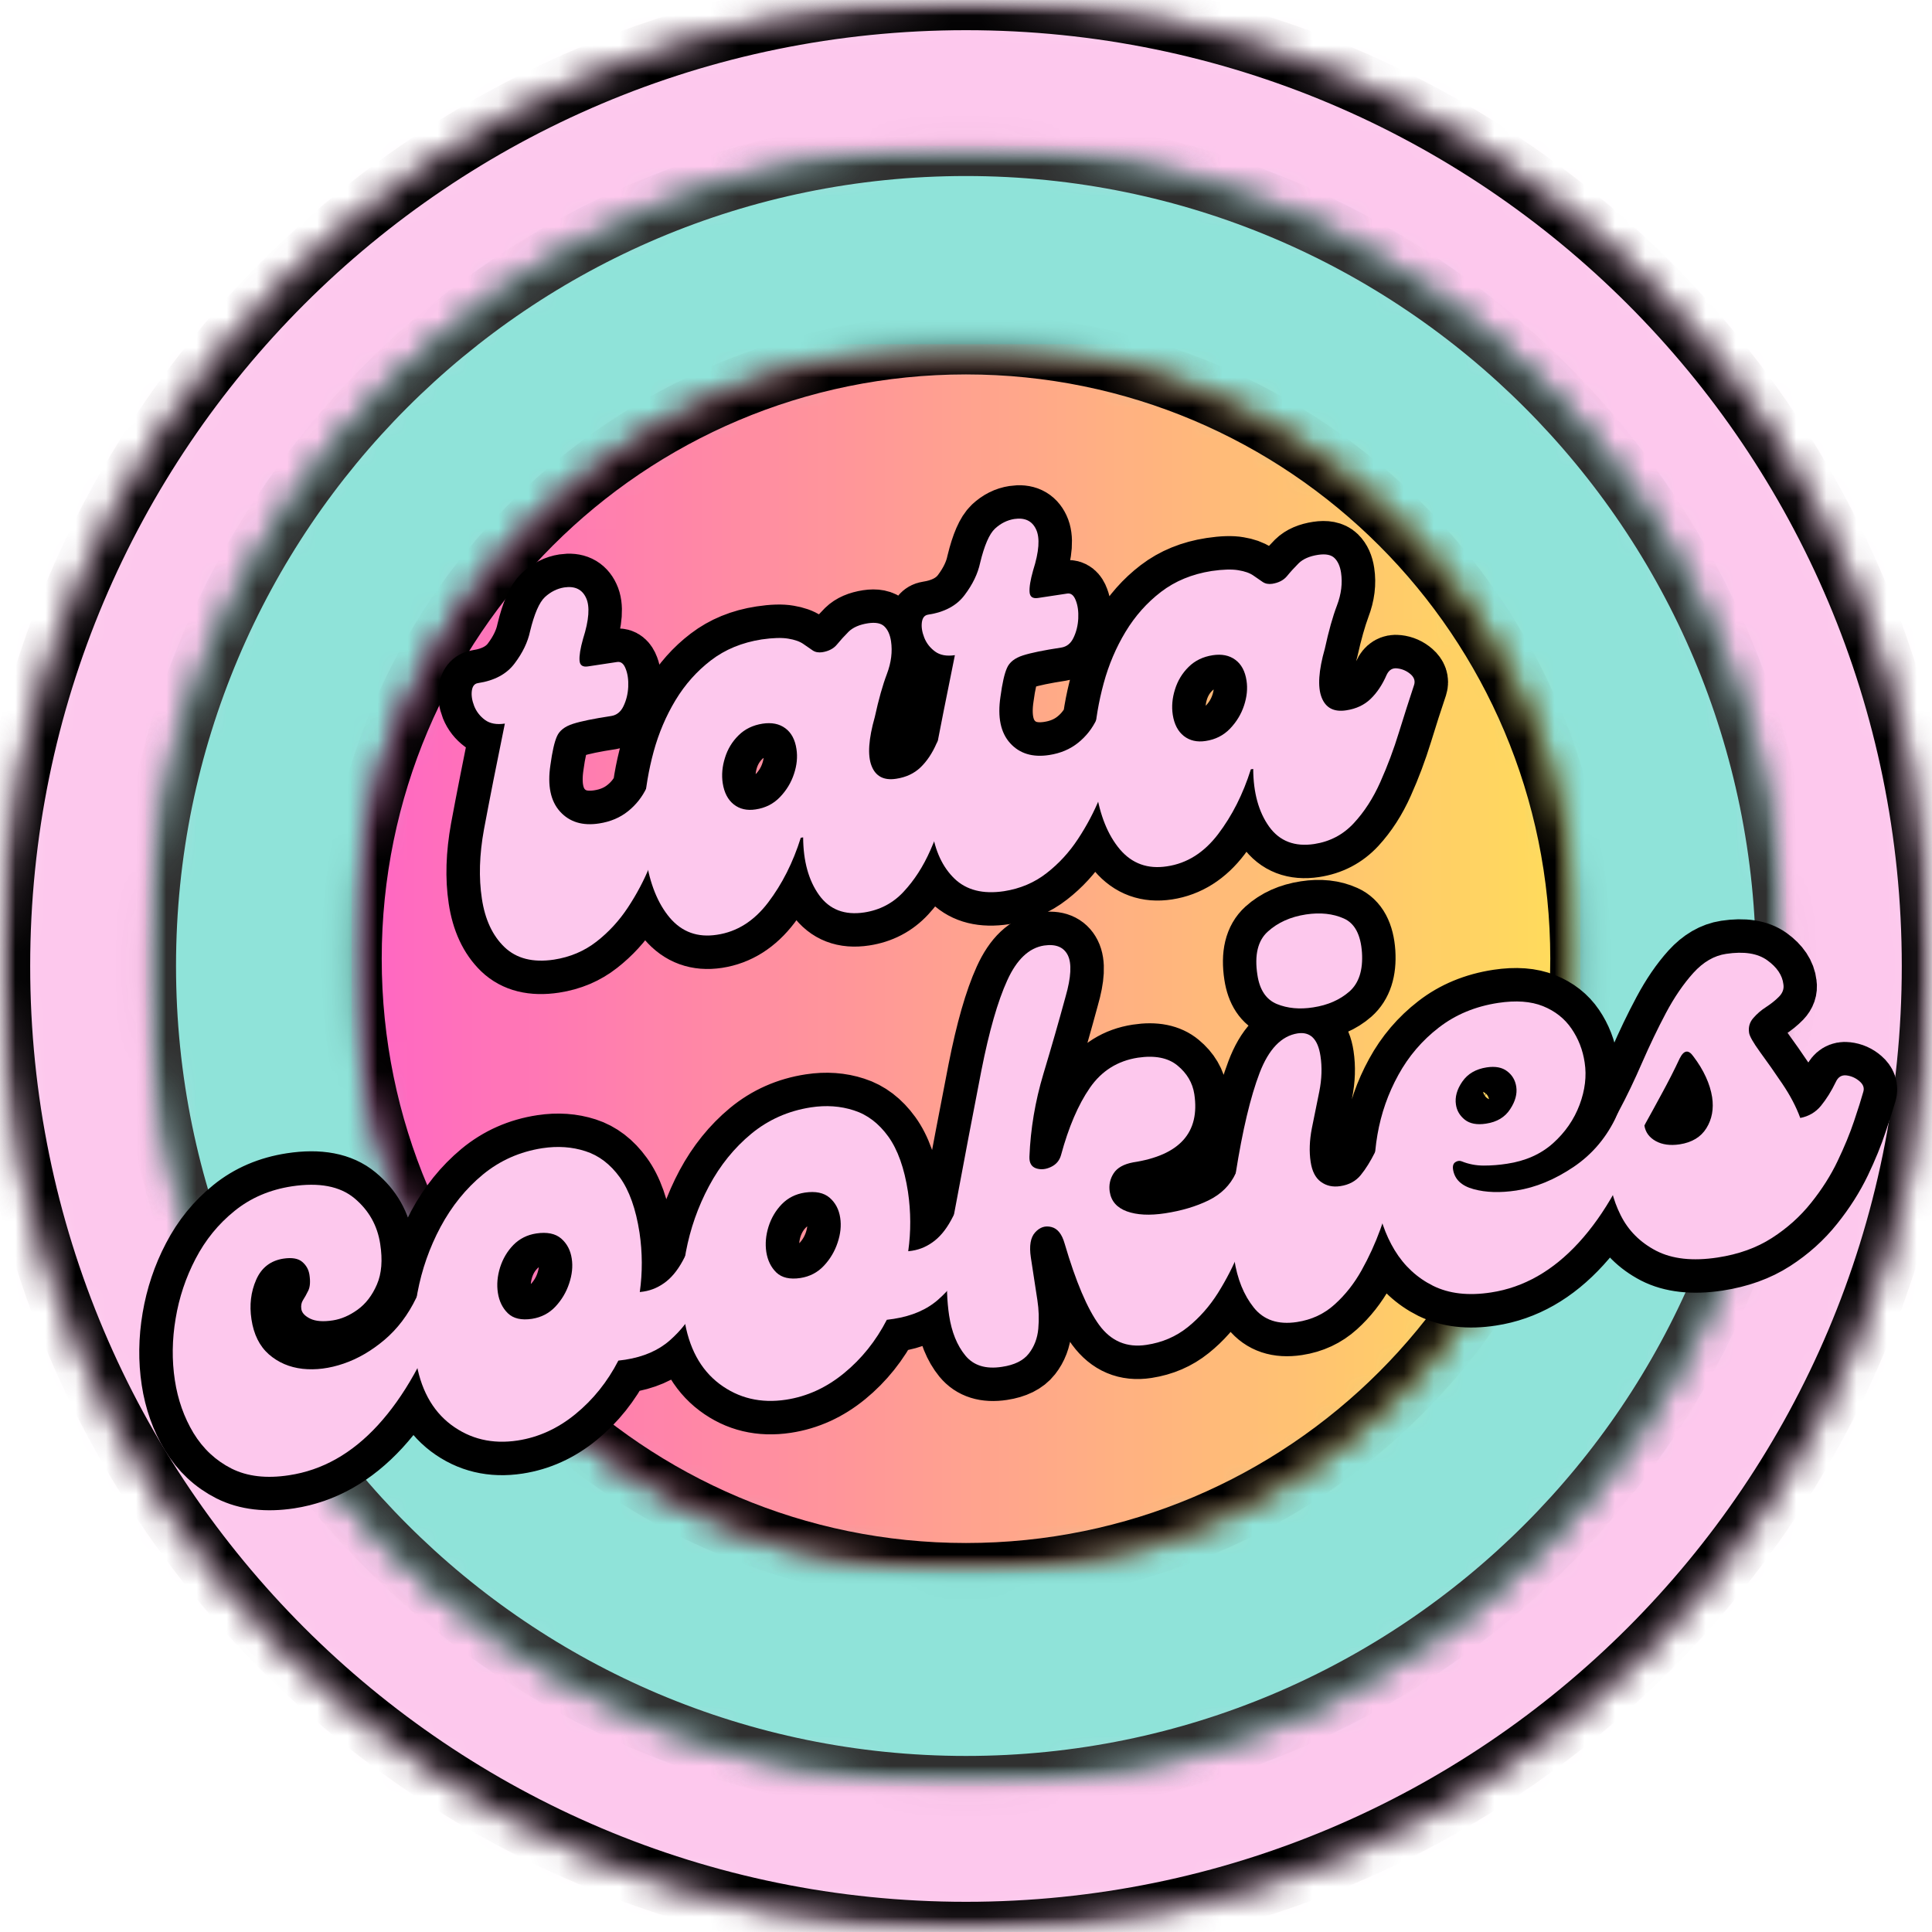
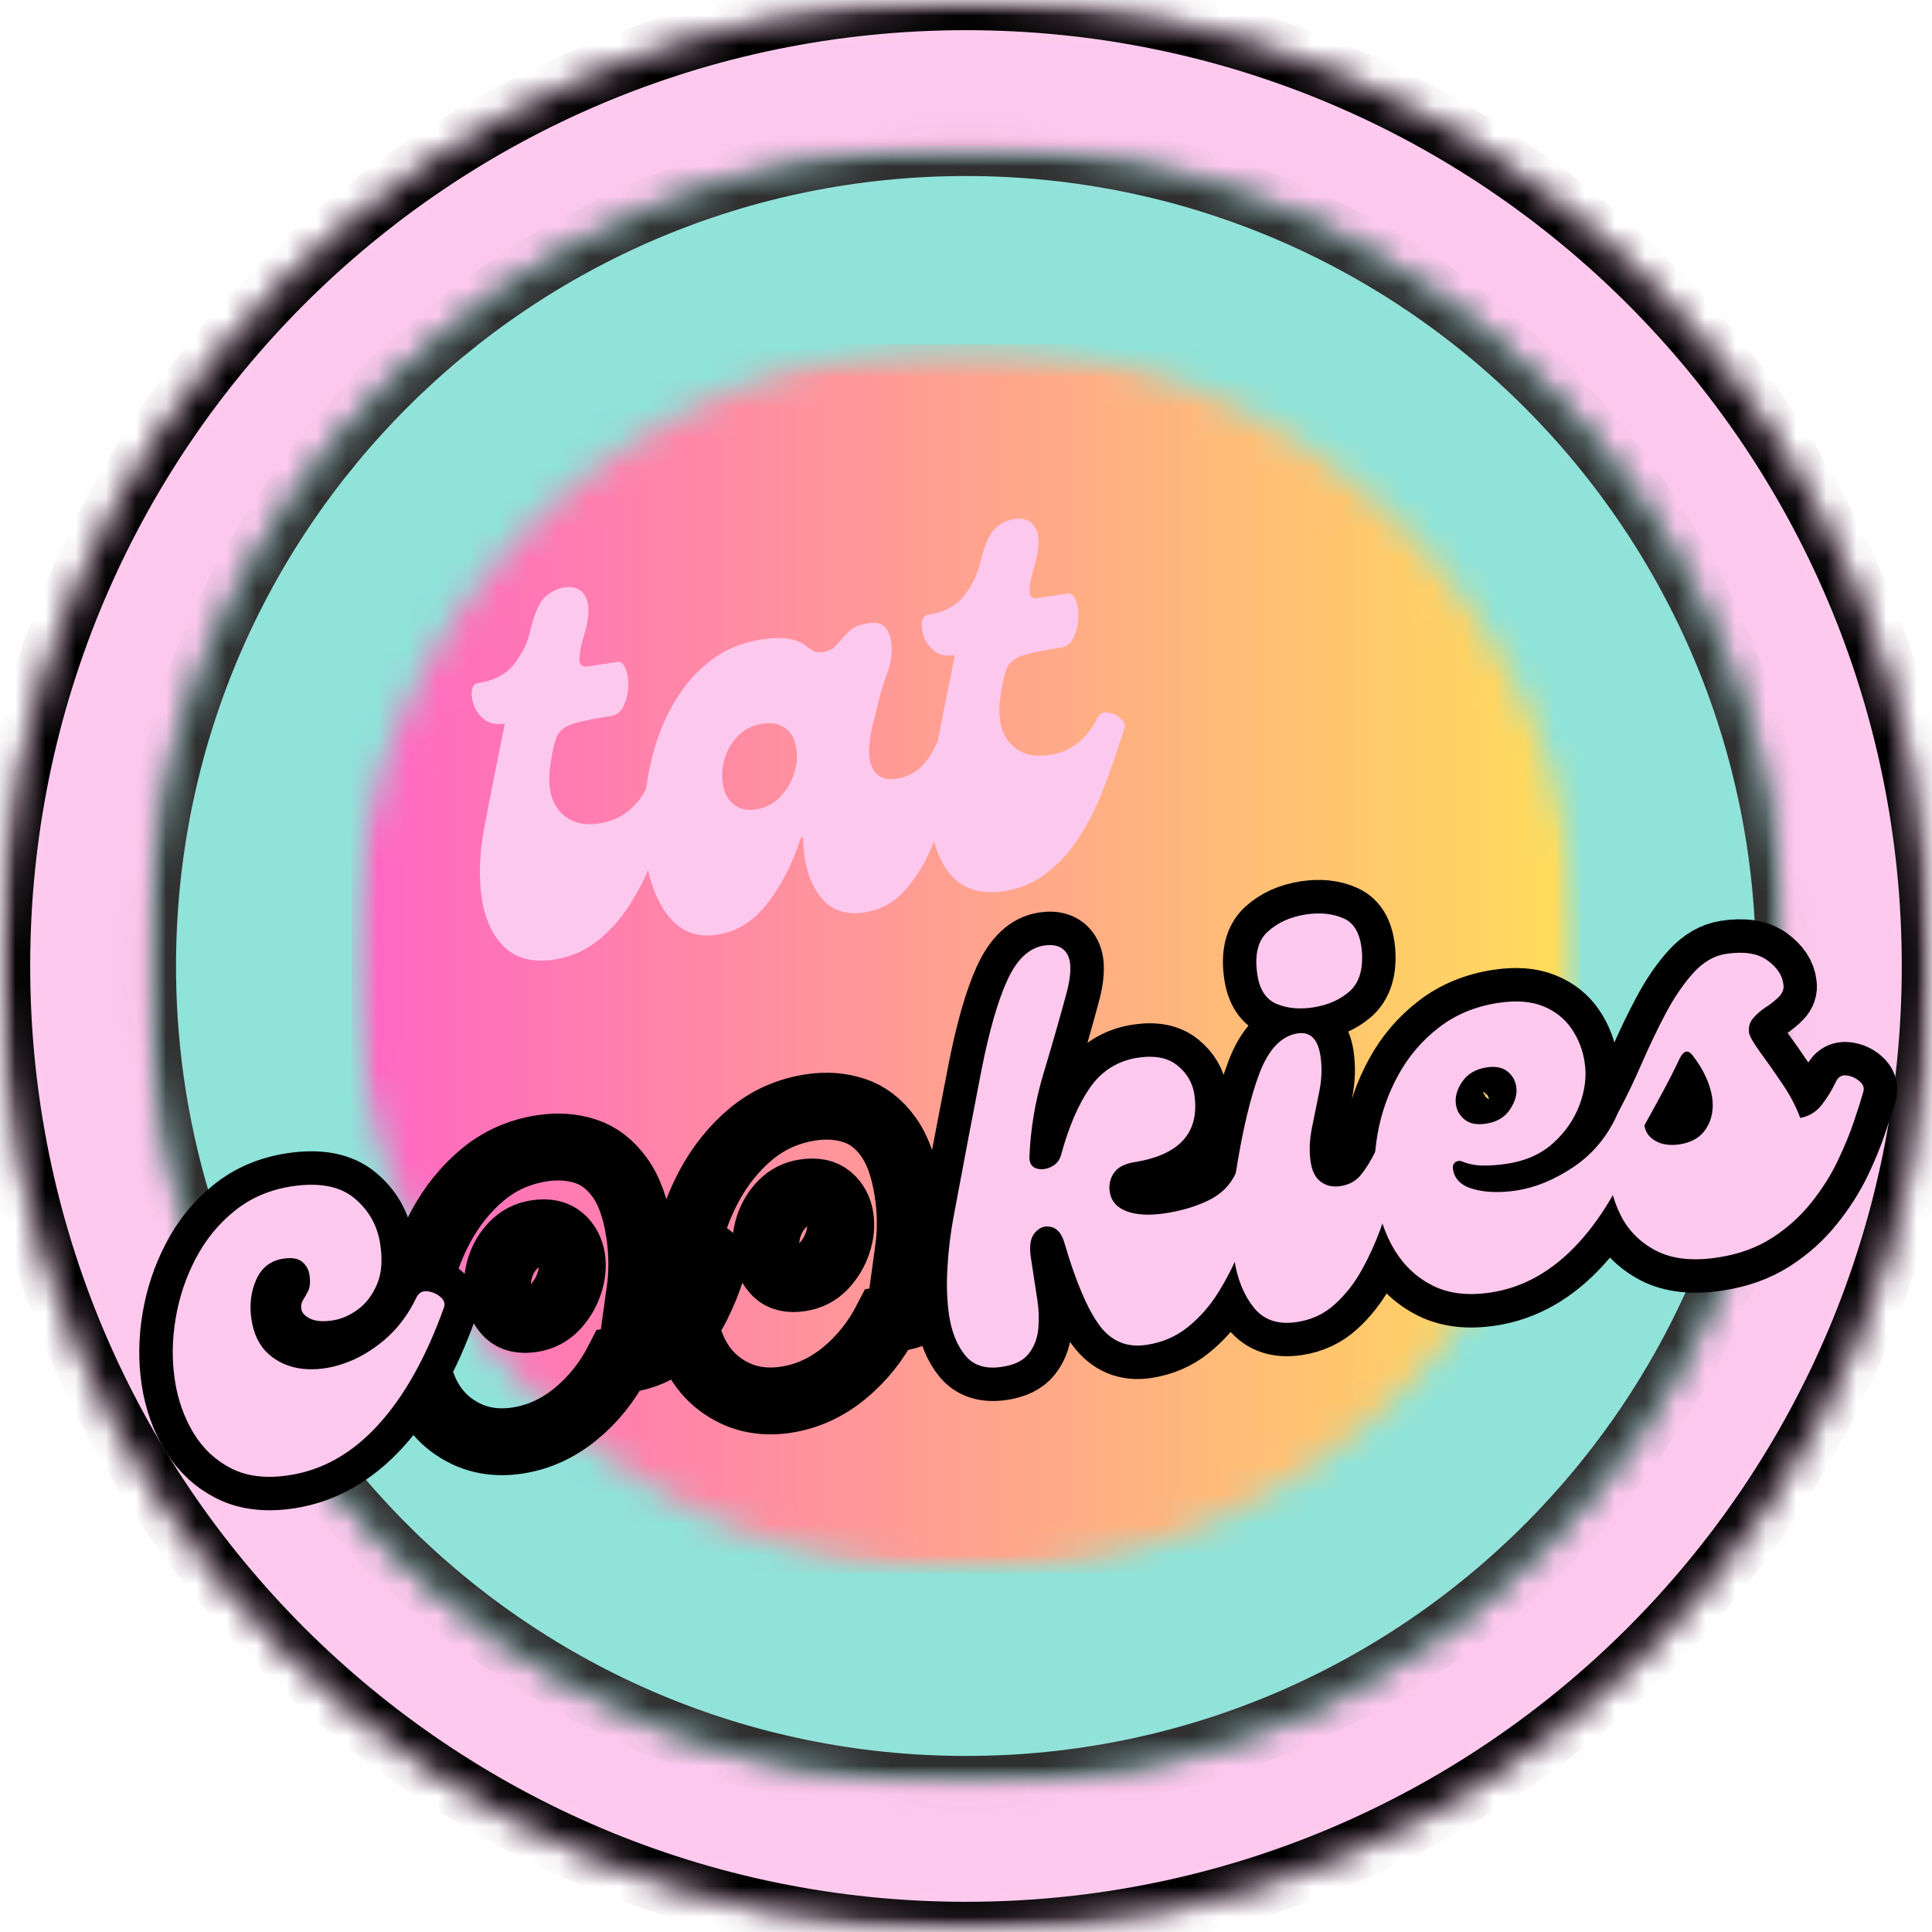
<svg xmlns="http://www.w3.org/2000/svg" width="64" height="64" viewBox="0 0 64 64" fill="none">
  <mask id="mask0_206_1712" style="mask-type:luminance" maskUnits="userSpaceOnUse" x="0" y="0" width="64" height="64">
    <path d="M0 0H64V64H0V0Z" fill="white" />
  </mask>
  <g mask="url(#mask0_206_1712)">
    <mask id="mask1_206_1712" style="mask-type:luminance" maskUnits="userSpaceOnUse" x="0" y="0" width="64" height="64">
      <path d="M32 0C14.327 0 0 14.327 0 32C0 49.673 14.327 64 32 64C49.673 64 64 49.673 64 32C64 14.327 49.673 0 32 0Z" fill="white" />
    </mask>
    <g mask="url(#mask1_206_1712)">
      <path d="M0 0H64V64H0V0Z" fill="#FDC8ED" />
    </g>
  </g>
  <mask id="mask2_206_1712" style="mask-type:luminance" maskUnits="userSpaceOnUse" x="0" y="0" width="64" height="64">
    <path d="M0 0H63.937V63.938H0V0Z" fill="white" />
  </mask>
  <g mask="url(#mask2_206_1712)">
    <mask id="mask3_206_1712" style="mask-type:luminance" maskUnits="userSpaceOnUse" x="0" y="0" width="64" height="64">
      <path d="M32 0C14.327 0 0 14.326 0 32C0 49.673 14.327 64 32 64C49.672 64 63.999 49.673 63.999 32C63.999 14.326 49.672 0 32 0Z" fill="white" />
    </mask>
    <g mask="url(#mask3_206_1712)">
      <path d="M32 0C14.327 0 0 14.326 0 32C0 49.673 14.327 64 32 64C49.672 64 63.999 49.673 63.999 32C63.999 14.326 49.672 0 32 0Z" stroke="black" stroke-width="2" />
    </g>
  </g>
  <mask id="mask4_206_1712" style="mask-type:luminance" maskUnits="userSpaceOnUse" x="4" y="4" width="56" height="56">
    <path d="M4.831 4.831H59.169V59.169H4.831V4.831Z" fill="white" />
  </mask>
  <g mask="url(#mask4_206_1712)">
    <mask id="mask5_206_1712" style="mask-type:luminance" maskUnits="userSpaceOnUse" x="4" y="4" width="56" height="56">
      <path d="M32 4.831C16.995 4.831 4.831 16.994 4.831 31.999C4.831 47.005 16.995 59.169 32 59.169C47.005 59.169 59.169 47.005 59.169 31.999C59.169 16.994 47.005 4.831 32 4.831Z" fill="white" />
    </mask>
    <g mask="url(#mask5_206_1712)">
      <path d="M4.831 4.831H59.169V59.169H4.831V4.831Z" fill="#8FE3D9" />
    </g>
  </g>
  <mask id="mask6_206_1712" style="mask-type:luminance" maskUnits="userSpaceOnUse" x="4" y="4" width="56" height="56">
    <path d="M4.831 4.831H59.167V59.168H4.831V4.831Z" fill="white" />
  </mask>
  <g mask="url(#mask6_206_1712)">
    <mask id="mask7_206_1712" style="mask-type:luminance" maskUnits="userSpaceOnUse" x="4" y="4" width="56" height="56">
      <path d="M31.999 4.831C16.994 4.831 4.831 16.994 4.831 31.999C4.831 47.003 16.994 59.168 31.999 59.168C47.004 59.168 59.167 47.003 59.167 31.999C59.167 16.994 47.004 4.831 31.999 4.831Z" fill="white" />
    </mask>
    <g mask="url(#mask7_206_1712)">
      <path d="M31.999 4.831C16.994 4.831 4.831 16.994 4.831 31.999C4.831 47.003 16.994 59.168 31.999 59.168C47.004 59.168 59.167 47.003 59.167 31.999C59.167 16.994 47.004 4.831 31.999 4.831Z" stroke="#303030" stroke-width="2" />
    </g>
  </g>
  <mask id="mask8_206_1712" style="mask-type:luminance" maskUnits="userSpaceOnUse" x="11" y="11" width="42" height="42">
    <path d="M11.645 11.403H52.356V52.115H11.645V11.403Z" fill="white" />
  </mask>
  <g mask="url(#mask8_206_1712)">
    <mask id="mask9_206_1712" style="mask-type:luminance" maskUnits="userSpaceOnUse" x="11" y="11" width="42" height="42">
      <path d="M32 11.403C20.758 11.403 11.645 20.517 11.645 31.759C11.645 43.002 20.758 52.115 32 52.115C43.242 52.115 52.356 43.002 52.356 31.759C52.356 20.517 43.242 11.403 32 11.403Z" fill="white" />
    </mask>
    <g mask="url(#mask9_206_1712)">
      <path d="M11.645 11.403V52.115H52.356V11.403H11.645Z" fill="url(#paint0_linear_206_1712)" />
    </g>
  </g>
  <mask id="mask10_206_1712" style="mask-type:luminance" maskUnits="userSpaceOnUse" x="11" y="11" width="42" height="42">
-     <path d="M11.645 11.403H52.332V52.092H11.645V11.403Z" fill="white" />
-   </mask>
+     </mask>
  <g mask="url(#mask10_206_1712)">
    <mask id="mask11_206_1712" style="mask-type:luminance" maskUnits="userSpaceOnUse" x="11" y="11" width="42" height="42">
      <path d="M31.999 11.403C20.758 11.403 11.645 20.517 11.645 31.758C11.645 43.001 20.758 52.114 31.999 52.114C43.241 52.114 52.355 43.001 52.355 31.758C52.355 20.517 43.241 11.403 31.999 11.403Z" fill="white" />
    </mask>
    <g mask="url(#mask11_206_1712)">
      <path d="M31.999 11.403C20.758 11.403 11.645 20.517 11.645 31.758C11.645 43.001 20.758 52.114 31.999 52.114C43.241 52.114 52.355 43.001 52.355 31.758C52.355 20.517 43.241 11.403 31.999 11.403Z" stroke="black" stroke-width="2" />
    </g>
  </g>
-   <path d="M18.352 31.788C17.654 31.893 17.106 31.758 16.709 31.38C16.314 30.997 16.064 30.462 15.96 29.771C15.855 29.081 15.879 28.317 16.031 27.478C16.123 26.978 16.227 26.44 16.341 25.863C16.458 25.282 16.584 24.649 16.72 23.966C16.446 24.008 16.228 23.968 16.062 23.847C15.898 23.726 15.778 23.573 15.703 23.389C15.631 23.201 15.606 23.031 15.627 22.882C15.65 22.732 15.718 22.648 15.831 22.632C16.378 22.549 16.785 22.331 17.048 21.98C17.314 21.625 17.485 21.271 17.559 20.917C17.7 20.335 17.866 19.957 18.054 19.783C18.244 19.605 18.458 19.497 18.695 19.461C19.045 19.408 19.284 19.522 19.415 19.805C19.547 20.082 19.516 20.535 19.318 21.164C19.227 21.485 19.186 21.725 19.195 21.881C19.205 22.039 19.299 22.104 19.476 22.077L20.448 21.929C20.572 21.911 20.666 21.986 20.73 22.157C20.793 22.325 20.82 22.525 20.811 22.756C20.802 22.984 20.751 23.196 20.661 23.391C20.568 23.582 20.427 23.691 20.239 23.721C19.667 23.807 19.247 23.895 18.982 23.982C18.714 24.067 18.537 24.204 18.452 24.394C18.365 24.584 18.292 24.902 18.232 25.347C18.13 26.025 18.235 26.537 18.55 26.885C18.864 27.229 19.296 27.36 19.846 27.276C20.221 27.219 20.541 27.085 20.806 26.873C21.074 26.662 21.278 26.399 21.42 26.084C21.497 25.921 21.617 25.847 21.779 25.867C21.943 25.885 22.087 25.949 22.209 26.058C22.334 26.166 22.376 26.287 22.334 26.422C22.254 26.652 22.148 26.968 22.016 27.371C21.888 27.77 21.726 28.209 21.531 28.686C21.335 29.16 21.092 29.617 20.801 30.058C20.514 30.495 20.166 30.874 19.76 31.191C19.357 31.508 18.887 31.706 18.352 31.788ZM23.75 30.967C23.114 31.063 22.594 30.875 22.189 30.401C21.787 29.928 21.522 29.274 21.396 28.44C21.316 27.915 21.296 27.346 21.337 26.736C21.378 26.124 21.482 25.512 21.651 24.901C21.82 24.29 22.062 23.722 22.376 23.195C22.691 22.668 23.084 22.225 23.552 21.869C24.02 21.511 24.578 21.282 25.225 21.184C25.599 21.127 25.893 21.118 26.109 21.157C26.325 21.193 26.495 21.252 26.617 21.337C26.738 21.421 26.841 21.492 26.924 21.552C27.01 21.607 27.116 21.625 27.241 21.606C27.45 21.574 27.611 21.489 27.724 21.351C27.837 21.212 27.965 21.071 28.108 20.928C28.255 20.784 28.47 20.691 28.756 20.647C29.005 20.609 29.187 20.646 29.3 20.756C29.414 20.866 29.486 21.028 29.519 21.24C29.572 21.587 29.526 21.948 29.384 22.32C29.245 22.694 29.11 23.169 28.98 23.75C28.775 24.481 28.738 25.021 28.872 25.372C29.009 25.721 29.283 25.865 29.694 25.802C30.016 25.753 30.283 25.627 30.495 25.424C30.707 25.217 30.884 24.95 31.027 24.623C31.102 24.46 31.22 24.388 31.382 24.406C31.546 24.424 31.69 24.488 31.812 24.598C31.937 24.707 31.98 24.828 31.937 24.962C31.778 25.43 31.612 25.95 31.437 26.522C31.262 27.09 31.055 27.641 30.816 28.175C30.579 28.706 30.285 29.161 29.936 29.541C29.586 29.918 29.149 30.146 28.626 30.225C27.978 30.324 27.481 30.132 27.134 29.65C26.787 29.167 26.61 28.531 26.606 27.742L26.532 27.753C26.274 28.57 25.91 29.285 25.439 29.898C24.973 30.511 24.409 30.866 23.75 30.967ZM25.032 26.814C25.354 26.765 25.623 26.629 25.837 26.407C26.052 26.181 26.208 25.924 26.304 25.636C26.401 25.348 26.429 25.072 26.389 24.811C26.341 24.501 26.217 24.272 26.014 24.126C25.814 23.976 25.565 23.924 25.266 23.969C24.944 24.018 24.677 24.149 24.467 24.361C24.257 24.57 24.106 24.819 24.015 25.107C23.926 25.394 23.902 25.674 23.943 25.948C23.991 26.258 24.112 26.492 24.306 26.65C24.504 26.803 24.746 26.857 25.032 26.814ZM33.261 29.52C32.561 29.627 32.014 29.491 31.617 29.113C31.223 28.731 30.973 28.195 30.868 27.504C30.763 26.814 30.787 26.05 30.939 25.21C31.031 24.712 31.135 24.174 31.25 23.596C31.366 23.015 31.493 22.383 31.628 21.7C31.355 21.741 31.135 21.701 30.971 21.58C30.806 21.459 30.686 21.306 30.612 21.121C30.539 20.933 30.515 20.765 30.535 20.615C30.559 20.465 30.627 20.382 30.739 20.365C31.287 20.281 31.693 20.064 31.957 19.713C32.223 19.358 32.394 19.003 32.467 18.65C32.609 18.069 32.774 17.691 32.961 17.516C33.153 17.337 33.367 17.23 33.603 17.195C33.954 17.14 34.193 17.255 34.324 17.537C34.456 17.816 34.423 18.269 34.226 18.896C34.135 19.217 34.094 19.457 34.102 19.615C34.114 19.772 34.208 19.837 34.384 19.81L35.356 19.663C35.48 19.643 35.575 19.719 35.637 19.89C35.701 20.058 35.728 20.258 35.719 20.489C35.711 20.718 35.66 20.929 35.569 21.124C35.476 21.315 35.336 21.425 35.147 21.453C34.575 21.541 34.156 21.627 33.89 21.715C33.623 21.799 33.446 21.937 33.359 22.127C33.274 22.317 33.2 22.635 33.141 23.079C33.038 23.757 33.144 24.271 33.459 24.618C33.772 24.962 34.205 25.093 34.755 25.009C35.129 24.952 35.449 24.818 35.715 24.606C35.982 24.394 36.187 24.131 36.328 23.818C36.406 23.654 36.526 23.581 36.687 23.599C36.851 23.618 36.995 23.682 37.117 23.791C37.243 23.899 37.285 24.02 37.243 24.154C37.163 24.384 37.057 24.701 36.925 25.104C36.796 25.503 36.634 25.941 36.44 26.419C36.244 26.894 36.001 27.35 35.71 27.79C35.422 28.229 35.075 28.607 34.669 28.923C34.265 29.24 33.796 29.439 33.261 29.52ZM38.658 28.7C38.022 28.797 37.502 28.608 37.098 28.134C36.696 27.661 36.431 27.006 36.304 26.174C36.224 25.647 36.205 25.08 36.246 24.47C36.287 23.857 36.391 23.245 36.559 22.634C36.728 22.024 36.97 21.454 37.285 20.928C37.6 20.401 37.992 19.958 38.46 19.601C38.928 19.243 39.486 19.015 40.134 18.917C40.508 18.861 40.802 18.851 41.017 18.89C41.233 18.925 41.403 18.986 41.524 19.069C41.647 19.154 41.749 19.225 41.832 19.284C41.919 19.34 42.025 19.358 42.149 19.338C42.359 19.307 42.52 19.222 42.633 19.083C42.746 18.945 42.874 18.804 43.016 18.661C43.163 18.517 43.379 18.424 43.665 18.381C43.914 18.343 44.095 18.378 44.209 18.489C44.322 18.599 44.395 18.761 44.427 18.974C44.48 19.32 44.435 19.68 44.292 20.053C44.154 20.426 44.019 20.903 43.889 21.483C43.683 22.213 43.647 22.754 43.781 23.104C43.918 23.454 44.192 23.597 44.602 23.535C44.925 23.486 45.192 23.36 45.404 23.156C45.615 22.95 45.793 22.684 45.935 22.356C46.01 22.193 46.128 22.12 46.29 22.14C46.455 22.158 46.598 22.222 46.721 22.33C46.846 22.439 46.887 22.561 46.846 22.695C46.687 23.164 46.52 23.684 46.345 24.255C46.17 24.822 45.964 25.374 45.724 25.908C45.488 26.439 45.194 26.894 44.845 27.273C44.494 27.651 44.057 27.879 43.534 27.958C42.887 28.056 42.389 27.865 42.042 27.383C41.695 26.901 41.519 26.264 41.514 25.474L41.441 25.485C41.183 26.303 40.818 27.018 40.348 27.63C39.882 28.243 39.318 28.599 38.658 28.7ZM39.94 24.547C40.263 24.498 40.532 24.363 40.746 24.14C40.961 23.914 41.117 23.657 41.213 23.369C41.309 23.081 41.337 22.806 41.297 22.544C41.25 22.234 41.125 22.006 40.922 21.859C40.722 21.709 40.473 21.657 40.175 21.702C39.853 21.751 39.586 21.881 39.376 22.095C39.165 22.303 39.015 22.552 38.924 22.84C38.834 23.127 38.81 23.407 38.852 23.682C38.899 23.991 39.02 24.226 39.215 24.382C39.413 24.536 39.654 24.591 39.94 24.547Z" stroke="black" stroke-width="2.215" />
  <path d="M40.932 38.866C40.749 39.261 40.451 39.561 40.038 39.767C39.624 39.97 39.142 40.114 38.595 40.197C38.085 40.274 37.662 40.253 37.33 40.132C37.001 40.008 36.811 39.792 36.765 39.481C36.73 39.255 36.773 39.052 36.89 38.87C37.008 38.684 37.223 38.56 37.535 38.501C39.077 38.266 39.751 37.514 39.558 36.242C39.501 35.871 39.316 35.557 39.003 35.299C38.691 35.039 38.254 34.951 37.694 35.037C37.022 35.139 36.492 35.471 36.105 36.035C35.721 36.597 35.401 37.342 35.148 38.27C35.097 38.447 34.984 38.575 34.81 38.659C34.638 38.74 34.476 38.756 34.322 38.704C34.168 38.65 34.093 38.521 34.1 38.318C34.14 37.394 34.295 36.482 34.566 35.583C34.836 34.68 35.081 33.822 35.3 33.011C35.486 32.37 35.51 31.914 35.371 31.642C35.234 31.37 34.972 31.264 34.586 31.323C34.087 31.398 33.68 31.782 33.366 32.474C33.051 33.166 32.766 34.163 32.509 35.466C32.255 36.764 31.949 38.371 31.59 40.287C31.485 40.85 31.417 41.42 31.384 41.998C31.35 42.576 31.369 43.101 31.441 43.576C31.524 44.123 31.702 44.565 31.974 44.899C32.249 45.234 32.655 45.361 33.194 45.279C33.605 45.217 33.9 45.07 34.079 44.841C34.262 44.608 34.366 44.334 34.393 44.018C34.422 43.7 34.413 43.386 34.366 43.075L34.151 41.657C34.091 41.271 34.138 40.993 34.29 40.823C34.444 40.65 34.623 40.591 34.827 40.644C35.034 40.697 35.181 40.88 35.266 41.197C35.634 42.455 36.016 43.353 36.409 43.894C36.805 44.431 37.326 44.651 37.975 44.552C38.497 44.472 38.954 44.276 39.345 43.961C39.739 43.646 40.073 43.267 40.348 42.823C40.626 42.38 40.861 41.925 41.051 41.457C41.24 40.986 41.397 40.552 41.52 40.153C41.645 39.752 41.755 39.435 41.846 39.203C41.901 39.067 41.871 38.929 41.76 38.786C41.651 38.645 41.515 38.561 41.348 38.536C41.186 38.508 41.046 38.619 40.932 38.866ZM40.932 38.866C40.863 39.334 40.822 39.818 40.806 40.318C40.796 40.818 40.824 41.285 40.89 41.719C40.988 42.367 41.202 42.899 41.533 43.315C41.864 43.728 42.341 43.888 42.965 43.793C43.448 43.72 43.863 43.526 44.21 43.212C44.558 42.898 44.853 42.522 45.099 42.083C45.345 41.644 45.555 41.189 45.726 40.718C45.897 40.244 46.037 39.809 46.149 39.412C46.259 39.012 46.361 38.703 46.455 38.483C46.502 38.361 46.462 38.242 46.336 38.128C46.209 38.013 46.066 37.95 45.905 37.937C45.744 37.925 45.625 38 45.547 38.164C45.4 38.466 45.245 38.719 45.079 38.921C44.914 39.123 44.687 39.247 44.398 39.291C44.15 39.329 43.935 39.282 43.756 39.151C43.578 39.019 43.465 38.798 43.417 38.488C43.367 38.15 43.38 37.781 43.459 37.381C43.539 36.98 43.62 36.572 43.703 36.158C43.786 35.744 43.799 35.35 43.742 34.976C43.657 34.416 43.403 34.168 42.981 34.233C42.446 34.314 42.028 34.751 41.729 35.544C41.428 36.333 41.163 37.44 40.932 38.866ZM54.475 37.282C54.529 37.147 54.493 37.025 54.368 36.916C54.246 36.808 54.099 36.744 53.928 36.727C53.76 36.708 53.638 36.782 53.56 36.946C53.236 37.657 52.76 38.228 52.131 38.657C51.502 39.082 50.869 39.343 50.233 39.439C49.698 39.521 49.228 39.507 48.822 39.397C48.417 39.285 48.189 39.067 48.14 38.745C48.121 38.621 48.145 38.538 48.214 38.496C48.285 38.451 48.355 38.442 48.425 38.468C48.654 38.561 48.896 38.609 49.151 38.61C49.406 38.609 49.665 38.588 49.925 38.548C50.537 38.455 51.044 38.229 51.446 37.869C51.852 37.506 52.144 37.082 52.322 36.597C52.503 36.112 52.56 35.645 52.491 35.194C52.429 34.785 52.283 34.412 52.055 34.075C51.827 33.74 51.512 33.493 51.111 33.333C50.71 33.169 50.217 33.133 49.633 33.221C48.873 33.337 48.216 33.609 47.662 34.039C47.109 34.466 46.662 34.989 46.324 35.61C45.985 36.228 45.754 36.886 45.631 37.587C45.506 38.287 45.492 38.97 45.587 39.637C45.683 40.304 45.888 40.899 46.204 41.42C46.519 41.938 46.941 42.33 47.47 42.595C48.002 42.856 48.641 42.931 49.389 42.816C50.472 42.651 51.441 42.1 52.297 41.16C53.156 40.221 53.882 38.929 54.475 37.282ZM54.475 37.282C54.644 36.977 54.835 36.627 55.049 36.233C55.262 35.838 55.461 35.446 55.645 35.06C55.78 34.785 55.929 34.762 56.092 34.992C56.266 35.221 56.407 35.449 56.513 35.676C56.619 35.898 56.688 36.123 56.723 36.348C56.781 36.734 56.718 37.076 56.533 37.371C56.347 37.667 56.05 37.846 55.639 37.908C55.329 37.956 55.065 37.919 54.848 37.8C54.634 37.68 54.509 37.507 54.475 37.282ZM9.578 48.871C8.83 48.984 8.193 48.91 7.668 48.647C7.145 48.382 6.726 47.989 6.411 47.471C6.095 46.949 5.888 46.365 5.79 45.718C5.689 45.057 5.698 44.378 5.816 43.679C5.934 42.979 6.154 42.319 6.48 41.697C6.805 41.072 7.233 40.544 7.766 40.115C8.3 39.682 8.936 39.41 9.671 39.298C10.569 39.161 11.258 39.293 11.739 39.693C12.219 40.09 12.505 40.594 12.598 41.205C12.68 41.74 12.643 42.189 12.486 42.552C12.332 42.912 12.119 43.188 11.847 43.382C11.578 43.576 11.306 43.693 11.033 43.735C10.71 43.783 10.459 43.766 10.278 43.682C10.1 43.593 10.001 43.487 9.982 43.362C9.964 43.249 9.984 43.152 10.04 43.069C10.098 42.982 10.156 42.877 10.211 42.753C10.27 42.629 10.282 42.455 10.249 42.23C10.222 42.057 10.143 41.913 10.01 41.8C9.881 41.685 9.671 41.65 9.383 41.694C8.96 41.758 8.662 41.992 8.486 42.395C8.313 42.794 8.263 43.232 8.335 43.706C8.411 44.205 8.603 44.591 8.912 44.865C9.222 45.135 9.592 45.295 10.026 45.344C10.46 45.39 10.913 45.333 11.387 45.174C11.86 45.012 12.309 44.749 12.737 44.386C13.167 44.021 13.518 43.558 13.79 42.993C13.864 42.83 13.985 42.756 14.153 42.775C14.324 42.792 14.471 42.856 14.593 42.964C14.718 43.073 14.754 43.195 14.7 43.331C14.11 44.976 13.383 46.269 12.518 47.21C11.652 48.151 10.673 48.704 9.578 48.871ZM22.681 41.642C22.736 41.517 22.848 41.459 23.013 41.464C23.182 41.47 23.334 41.517 23.47 41.605C23.604 41.694 23.645 41.818 23.592 41.979C23.475 42.379 23.307 42.8 23.088 43.241C22.868 43.682 22.569 44.068 22.191 44.4C21.814 44.731 21.321 44.943 20.709 45.036L20.486 45.069C20.123 45.775 19.651 46.367 19.067 46.844C18.483 47.321 17.841 47.613 17.141 47.72C16.309 47.847 15.576 47.672 14.943 47.196C14.31 46.716 13.919 45.991 13.772 45.022C13.666 44.322 13.686 43.589 13.831 42.823C13.975 42.055 14.23 41.329 14.595 40.645C14.964 39.957 15.43 39.379 15.993 38.91C16.56 38.441 17.217 38.15 17.965 38.037C18.477 37.959 18.952 37.993 19.395 38.136C19.836 38.278 20.215 38.568 20.53 39.005C20.846 39.439 21.063 40.05 21.182 40.837C21.282 41.498 21.287 42.152 21.196 42.801L21.323 42.781C21.597 42.739 21.848 42.628 22.076 42.447C22.303 42.267 22.505 41.997 22.681 41.642ZM17.62 43.69C17.931 43.642 18.19 43.508 18.4 43.286C18.608 43.061 18.761 42.805 18.856 42.516C18.952 42.229 18.98 41.953 18.942 41.691C18.899 41.418 18.784 41.197 18.593 41.031C18.402 40.861 18.126 40.803 17.764 40.858C17.467 40.903 17.215 41.032 17.011 41.244C16.806 41.451 16.659 41.7 16.568 41.988C16.479 42.275 16.455 42.555 16.496 42.829C16.538 43.102 16.648 43.328 16.828 43.507C17.006 43.682 17.271 43.742 17.62 43.69ZM31.574 40.289C31.629 40.166 31.741 40.106 31.906 40.113C32.075 40.118 32.227 40.165 32.362 40.253C32.496 40.342 32.538 40.466 32.483 40.626C32.368 41.028 32.2 41.448 31.981 41.888C31.761 42.329 31.462 42.715 31.083 43.047C30.707 43.378 30.214 43.59 29.602 43.683L29.379 43.717C29.016 44.422 28.544 45.014 27.96 45.492C27.376 45.97 26.734 46.262 26.034 46.368C25.202 46.494 24.469 46.32 23.836 45.843C23.203 45.364 22.812 44.639 22.665 43.669C22.559 42.969 22.578 42.237 22.724 41.472C22.867 40.703 23.122 39.977 23.488 39.292C23.857 38.605 24.323 38.026 24.886 37.558C25.452 37.09 26.11 36.798 26.858 36.684C27.369 36.606 27.845 36.64 28.287 36.785C28.728 36.925 29.108 37.215 29.423 37.652C29.738 38.087 29.956 38.697 30.075 39.486C30.175 40.145 30.179 40.799 30.089 41.448L30.216 41.429C30.49 41.388 30.741 41.276 30.969 41.095C31.196 40.914 31.398 40.646 31.574 40.289ZM26.513 42.337C26.823 42.29 27.083 42.155 27.293 41.934C27.501 41.71 27.654 41.453 27.749 41.165C27.845 40.876 27.873 40.602 27.834 40.34C27.792 40.066 27.676 39.846 27.486 39.678C27.295 39.508 27.019 39.451 26.657 39.506C26.36 39.551 26.108 39.679 25.903 39.891C25.699 40.1 25.552 40.347 25.461 40.635C25.371 40.923 25.348 41.203 25.389 41.477C25.431 41.751 25.541 41.977 25.721 42.154C25.899 42.329 26.164 42.391 26.513 42.337ZM43.498 33.37C43.051 33.438 42.65 33.401 42.295 33.259C41.944 33.113 41.73 32.791 41.654 32.292C41.553 31.632 41.669 31.153 42 30.853C42.331 30.554 42.75 30.366 43.259 30.289C43.732 30.216 44.151 30.262 44.511 30.425C44.875 30.587 45.077 30.965 45.117 31.555C45.153 32.138 45.012 32.568 44.698 32.847C44.384 33.122 43.984 33.296 43.498 33.37ZM49.229 37.222C49.588 37.166 49.852 37.009 50.02 36.747C50.192 36.484 50.259 36.234 50.224 35.997C50.192 35.787 50.093 35.618 49.927 35.491C49.762 35.361 49.536 35.318 49.249 35.361C48.887 35.416 48.617 35.572 48.438 35.829C48.263 36.086 48.194 36.339 48.232 36.589C48.262 36.787 48.361 36.953 48.528 37.09C48.695 37.224 48.928 37.267 49.229 37.222ZM60.809 35.843C60.886 35.679 61.006 35.606 61.167 35.626C61.333 35.644 61.475 35.708 61.599 35.817C61.724 35.925 61.765 36.046 61.723 36.181C61.656 36.409 61.553 36.728 61.416 37.137C61.283 37.546 61.102 37.987 60.876 38.461C60.648 38.934 60.355 39.396 59.994 39.846C59.636 40.296 59.205 40.683 58.701 41.008C58.196 41.334 57.595 41.55 56.896 41.657C56.074 41.781 55.397 41.706 54.864 41.433C54.333 41.156 53.939 40.764 53.681 40.255C53.426 39.743 53.292 39.19 53.279 38.594C53.263 37.996 53.357 37.447 53.561 36.946L53.621 36.819C53.888 36.322 54.145 35.784 54.393 35.204C54.644 34.625 54.908 34.074 55.187 33.553C55.465 33.031 55.767 32.59 56.092 32.23C56.42 31.869 56.783 31.658 57.181 31.597C57.768 31.508 58.222 31.579 58.543 31.81C58.864 32.042 59.042 32.306 59.075 32.607C59.098 32.755 59.051 32.89 58.936 33.01C58.82 33.13 58.677 33.246 58.508 33.355C58.34 33.462 58.197 33.584 58.078 33.724C57.959 33.864 57.914 34.027 57.942 34.212C57.959 34.324 58.081 34.536 58.306 34.847C58.532 35.156 58.777 35.504 59.038 35.893C59.302 36.279 59.502 36.66 59.636 37.035C59.921 36.978 60.15 36.842 60.326 36.626C60.505 36.407 60.665 36.145 60.809 35.843Z" stroke="black" stroke-width="2.215" />
  <path d="M18.35 31.789C17.655 31.893 17.109 31.755 16.711 31.374C16.316 30.994 16.066 30.459 15.963 29.77C15.857 29.078 15.879 28.314 16.032 27.477C16.125 26.979 16.229 26.439 16.343 25.86C16.459 25.28 16.585 24.651 16.724 23.97C16.45 24.011 16.231 23.97 16.066 23.849C15.9 23.726 15.78 23.571 15.707 23.386C15.636 23.202 15.61 23.035 15.63 22.884C15.65 22.732 15.718 22.646 15.833 22.629C16.381 22.546 16.785 22.329 17.048 21.976C17.313 21.625 17.483 21.271 17.558 20.917C17.699 20.335 17.863 19.955 18.051 19.779C18.242 19.604 18.455 19.497 18.692 19.459C19.043 19.407 19.284 19.523 19.414 19.805C19.546 20.085 19.513 20.538 19.314 21.163C19.224 21.483 19.186 21.723 19.198 21.881C19.208 22.037 19.301 22.102 19.474 22.076L20.447 21.929C20.571 21.911 20.665 21.988 20.728 22.158C20.794 22.325 20.821 22.524 20.811 22.755C20.799 22.986 20.747 23.198 20.655 23.39C20.565 23.581 20.428 23.691 20.244 23.719C19.67 23.806 19.247 23.892 18.977 23.979C18.709 24.065 18.532 24.203 18.449 24.394C18.365 24.582 18.294 24.899 18.233 25.345C18.131 26.023 18.238 26.537 18.553 26.885C18.867 27.231 19.298 27.363 19.846 27.278C20.22 27.221 20.54 27.086 20.806 26.872C21.071 26.659 21.278 26.396 21.425 26.085C21.499 25.918 21.617 25.846 21.779 25.869C21.944 25.889 22.087 25.953 22.212 26.059C22.335 26.166 22.376 26.287 22.333 26.422C22.255 26.654 22.149 26.969 22.017 27.369C21.887 27.77 21.724 28.208 21.529 28.684C21.335 29.16 21.093 29.618 20.802 30.059C20.513 30.498 20.166 30.876 19.76 31.192C19.355 31.507 18.886 31.706 18.35 31.789Z" fill="#FDC8ED" />
  <path d="M23.751 30.965C23.113 31.064 22.593 30.877 22.189 30.403C21.788 29.927 21.526 29.273 21.398 28.439C21.318 27.918 21.299 27.35 21.342 26.735C21.383 26.121 21.487 25.509 21.653 24.897C21.82 24.287 22.061 23.72 22.375 23.198C22.692 22.673 23.085 22.232 23.552 21.874C24.021 21.514 24.581 21.284 25.23 21.182C25.604 21.128 25.898 21.12 26.112 21.156C26.328 21.191 26.495 21.25 26.614 21.334C26.735 21.418 26.837 21.488 26.921 21.546C27.007 21.604 27.112 21.623 27.236 21.606C27.45 21.572 27.613 21.487 27.725 21.351C27.838 21.213 27.965 21.072 28.11 20.927C28.257 20.783 28.473 20.689 28.759 20.646C29.01 20.609 29.189 20.645 29.299 20.754C29.412 20.864 29.483 21.026 29.516 21.239C29.568 21.588 29.522 21.948 29.382 22.32C29.24 22.692 29.106 23.17 28.979 23.751C28.772 24.481 28.735 25.021 28.871 25.369C29.006 25.718 29.279 25.861 29.689 25.797C30.014 25.748 30.282 25.623 30.493 25.421C30.706 25.216 30.883 24.951 31.025 24.625C31.103 24.458 31.222 24.386 31.384 24.409C31.548 24.429 31.692 24.493 31.816 24.599C31.94 24.706 31.979 24.827 31.933 24.962C31.777 25.433 31.611 25.952 31.436 26.519C31.263 27.085 31.056 27.635 30.817 28.171C30.581 28.705 30.287 29.161 29.935 29.538C29.586 29.916 29.15 30.146 28.629 30.226C27.98 30.324 27.481 30.133 27.133 29.65C26.787 29.166 26.61 28.529 26.605 27.739L26.527 27.752C26.27 28.571 25.909 29.287 25.442 29.901C24.975 30.513 24.41 30.868 23.751 30.965ZM25.031 26.813C25.353 26.765 25.621 26.63 25.835 26.407C26.052 26.182 26.207 25.926 26.302 25.637C26.398 25.349 26.424 25.075 26.384 24.815C26.338 24.502 26.214 24.27 26.013 24.123C25.814 23.976 25.564 23.927 25.264 23.972C24.941 24.022 24.674 24.151 24.464 24.361C24.253 24.569 24.103 24.817 24.015 25.105C23.925 25.39 23.9 25.671 23.941 25.944C23.99 26.259 24.112 26.493 24.309 26.649C24.504 26.802 24.745 26.857 25.031 26.813Z" fill="#FDC8ED" />
  <path d="M33.258 29.522C32.563 29.626 32.017 29.488 31.619 29.107C31.225 28.726 30.975 28.192 30.871 27.503C30.765 26.811 30.788 26.047 30.94 25.21C31.033 24.712 31.137 24.172 31.252 23.593C31.367 23.013 31.494 22.384 31.632 21.703C31.359 21.744 31.139 21.703 30.975 21.582C30.808 21.459 30.688 21.304 30.616 21.119C30.544 20.935 30.518 20.768 30.538 20.617C30.558 20.465 30.627 20.38 30.741 20.362C31.289 20.279 31.694 20.062 31.956 19.709C32.221 19.358 32.391 19.004 32.467 18.65C32.607 18.068 32.772 17.688 32.96 17.512C33.15 17.337 33.363 17.23 33.6 17.192C33.951 17.14 34.192 17.256 34.322 17.538C34.454 17.818 34.422 18.271 34.223 18.896C34.133 19.216 34.094 19.456 34.106 19.614C34.117 19.77 34.21 19.835 34.383 19.809L35.356 19.662C35.479 19.644 35.573 19.721 35.637 19.891C35.703 20.058 35.73 20.257 35.719 20.488C35.707 20.719 35.655 20.931 35.563 21.123C35.474 21.314 35.336 21.424 35.153 21.452C34.578 21.539 34.156 21.625 33.885 21.712C33.617 21.798 33.441 21.936 33.358 22.127C33.273 22.315 33.202 22.632 33.142 23.078C33.04 23.756 33.147 24.27 33.462 24.618C33.775 24.964 34.206 25.096 34.755 25.011C35.129 24.954 35.449 24.819 35.715 24.605C35.98 24.392 36.186 24.129 36.333 23.818C36.408 23.651 36.526 23.579 36.688 23.602C36.852 23.622 36.996 23.686 37.12 23.792C37.243 23.899 37.285 24.02 37.241 24.155C37.163 24.387 37.058 24.702 36.926 25.102C36.796 25.503 36.633 25.941 36.437 26.417C36.243 26.893 36.001 27.351 35.71 27.792C35.422 28.231 35.075 28.609 34.668 28.925C34.264 29.24 33.794 29.439 33.258 29.522Z" fill="#FDC8ED" />
-   <path d="M38.659 28.698C38.021 28.797 37.501 28.609 37.098 28.136C36.697 27.66 36.434 27.006 36.306 26.172C36.227 25.651 36.207 25.082 36.25 24.468C36.291 23.854 36.395 23.242 36.562 22.63C36.728 22.02 36.969 21.453 37.284 20.931C37.601 20.406 37.993 19.965 38.46 19.607C38.929 19.247 39.49 19.017 40.138 18.915C40.512 18.861 40.806 18.853 41.02 18.889C41.237 18.924 41.403 18.983 41.522 19.067C41.643 19.151 41.745 19.221 41.829 19.279C41.916 19.337 42.021 19.357 42.145 19.339C42.358 19.305 42.521 19.22 42.634 19.084C42.746 18.946 42.874 18.805 43.019 18.66C43.166 18.516 43.382 18.422 43.667 18.379C43.918 18.342 44.098 18.378 44.208 18.487C44.32 18.597 44.392 18.759 44.424 18.971C44.476 19.321 44.431 19.681 44.29 20.053C44.148 20.425 44.014 20.903 43.888 21.484C43.68 22.214 43.644 22.754 43.78 23.102C43.915 23.451 44.187 23.594 44.597 23.53C44.922 23.481 45.191 23.356 45.401 23.154C45.614 22.949 45.792 22.684 45.933 22.358C46.011 22.191 46.13 22.119 46.292 22.142C46.457 22.162 46.6 22.226 46.725 22.332C46.848 22.439 46.887 22.56 46.842 22.695C46.686 23.166 46.52 23.684 46.344 24.252C46.171 24.818 45.965 25.368 45.726 25.904C45.489 26.438 45.195 26.894 44.844 27.271C44.494 27.649 44.059 27.878 43.538 27.959C42.889 28.057 42.389 27.866 42.041 27.383C41.695 26.899 41.519 26.262 41.514 25.472L41.436 25.485C41.178 26.304 40.817 27.02 40.35 27.634C39.883 28.246 39.319 28.601 38.659 28.698ZM39.939 24.546C40.261 24.498 40.53 24.362 40.744 24.14C40.96 23.915 41.116 23.659 41.211 23.37C41.306 23.082 41.333 22.808 41.293 22.548C41.246 22.235 41.122 22.003 40.921 21.856C40.722 21.709 40.472 21.659 40.173 21.705C39.85 21.755 39.583 21.884 39.373 22.094C39.162 22.302 39.012 22.55 38.923 22.838C38.833 23.123 38.808 23.403 38.849 23.677C38.898 23.992 39.02 24.226 39.217 24.382C39.413 24.535 39.654 24.59 39.939 24.546Z" fill="#FDC8ED" />
  <path d="M9.576 48.869C8.829 48.984 8.193 48.911 7.669 48.648C7.146 48.383 6.727 47.991 6.41 47.472C6.097 46.951 5.89 46.367 5.792 45.72C5.691 45.057 5.7 44.377 5.818 43.679C5.933 42.981 6.154 42.321 6.479 41.698C6.805 41.073 7.234 40.545 7.768 40.115C8.301 39.683 8.936 39.41 9.671 39.298C10.571 39.163 11.259 39.294 11.738 39.691C12.216 40.089 12.502 40.595 12.595 41.209C12.678 41.743 12.642 42.19 12.486 42.55C12.331 42.911 12.117 43.189 11.846 43.385C11.578 43.578 11.306 43.696 11.029 43.739C10.709 43.789 10.458 43.77 10.277 43.683C10.097 43.594 10 43.487 9.982 43.363C9.965 43.251 9.984 43.151 10.039 43.065C10.096 42.978 10.153 42.874 10.212 42.753C10.272 42.63 10.285 42.455 10.251 42.23C10.225 42.057 10.145 41.914 10.013 41.802C9.88 41.687 9.671 41.651 9.386 41.694C8.962 41.761 8.661 41.994 8.486 42.394C8.31 42.795 8.258 43.232 8.33 43.705C8.405 44.204 8.596 44.59 8.906 44.864C9.217 45.135 9.59 45.295 10.026 45.344C10.46 45.39 10.913 45.333 11.384 45.171C11.856 45.01 12.307 44.747 12.737 44.384C13.166 44.02 13.517 43.558 13.788 42.995C13.866 42.829 13.988 42.755 14.156 42.775C14.322 42.795 14.468 42.859 14.593 42.965C14.719 43.072 14.755 43.193 14.701 43.329C14.109 44.975 13.382 46.269 12.517 47.212C11.654 48.153 10.674 48.704 9.576 48.869Z" fill="#FDC8ED" />
-   <path d="M22.681 41.642C22.739 41.516 22.85 41.456 23.014 41.465C23.181 41.471 23.331 41.519 23.464 41.608C23.599 41.694 23.642 41.819 23.59 41.98C23.474 42.381 23.305 42.801 23.084 43.242C22.864 43.684 22.566 44.071 22.188 44.402C21.813 44.733 21.321 44.947 20.714 45.042L20.484 45.072C20.121 45.776 19.646 46.367 19.061 46.845C18.479 47.321 17.84 47.613 17.146 47.719C16.309 47.846 15.574 47.671 14.94 47.195C14.309 46.718 13.919 45.992 13.772 45.02C13.666 44.323 13.685 43.591 13.829 42.823C13.973 42.056 14.227 41.33 14.594 40.643C14.963 39.955 15.43 39.376 15.995 38.909C16.563 38.442 17.22 38.151 17.967 38.035C18.478 37.958 18.953 37.991 19.395 38.135C19.838 38.277 20.217 38.565 20.532 39C20.846 39.436 21.064 40.047 21.185 40.834C21.282 41.494 21.285 42.151 21.194 42.801L21.323 42.784C21.597 42.741 21.848 42.628 22.076 42.447C22.303 42.265 22.505 41.997 22.681 41.642ZM17.621 43.688C17.933 43.639 18.192 43.504 18.4 43.282C18.607 43.06 18.759 42.805 18.854 42.516C18.951 42.228 18.98 41.954 18.94 41.694C18.899 41.417 18.783 41.196 18.59 41.028C18.397 40.862 18.121 40.806 17.764 40.86C17.463 40.906 17.212 41.033 17.007 41.24C16.805 41.448 16.658 41.696 16.566 41.984C16.476 42.273 16.451 42.554 16.493 42.827C16.536 43.104 16.646 43.331 16.826 43.506C17.007 43.679 17.272 43.74 17.621 43.688Z" fill="#FDC8ED" />
-   <path d="M31.574 40.29C31.631 40.164 31.743 40.104 31.907 40.113C32.074 40.119 32.224 40.167 32.357 40.255C32.492 40.342 32.534 40.466 32.482 40.627C32.367 41.029 32.198 41.449 31.976 41.89C31.757 42.331 31.458 42.718 31.081 43.049C30.706 43.381 30.214 43.594 29.606 43.689L29.377 43.72C29.014 44.424 28.539 45.015 27.954 45.493C27.372 45.969 26.733 46.261 26.038 46.367C25.202 46.494 24.466 46.319 23.833 45.843C23.201 45.365 22.812 44.64 22.665 43.668C22.559 42.97 22.578 42.238 22.721 41.471C22.866 40.704 23.12 39.978 23.487 39.291C23.855 38.602 24.323 38.024 24.888 37.557C25.456 37.09 26.113 36.799 26.86 36.683C27.37 36.605 27.846 36.639 28.287 36.783C28.731 36.924 29.11 37.213 29.425 37.648C29.738 38.083 29.957 38.694 30.078 39.481C30.175 40.142 30.178 40.798 30.086 41.449L30.216 41.432C30.49 41.389 30.741 41.276 30.969 41.094C31.196 40.913 31.398 40.645 31.574 40.29ZM26.514 42.336C26.826 42.287 27.085 42.152 27.293 41.929C27.5 41.708 27.652 41.452 27.747 41.164C27.844 40.876 27.873 40.602 27.833 40.342C27.792 40.065 27.675 39.844 27.483 39.676C27.289 39.51 27.014 39.453 26.657 39.507C26.356 39.554 26.104 39.68 25.9 39.888C25.698 40.096 25.551 40.344 25.459 40.632C25.369 40.92 25.344 41.202 25.385 41.475C25.429 41.752 25.539 41.979 25.718 42.154C25.9 42.327 26.165 42.388 26.514 42.336Z" fill="#FDC8ED" />
  <path d="M33.193 45.278C32.656 45.362 32.251 45.237 31.977 44.902C31.704 44.568 31.525 44.127 31.441 43.578C31.37 43.106 31.35 42.579 31.385 42C31.417 41.42 31.486 40.849 31.592 40.287C31.949 38.373 32.255 36.766 32.509 35.465C32.766 34.162 33.051 33.166 33.366 32.477C33.679 31.785 34.086 31.4 34.585 31.322C34.974 31.265 35.236 31.372 35.372 31.642C35.507 31.913 35.483 32.371 35.299 33.013C35.079 33.821 34.834 34.676 34.563 35.577C34.292 36.48 34.138 37.394 34.101 38.319C34.094 38.525 34.17 38.652 34.326 38.704C34.481 38.754 34.644 38.738 34.814 38.657C34.984 38.577 35.096 38.447 35.147 38.267C35.398 37.34 35.716 36.596 36.103 36.036C36.492 35.474 37.022 35.141 37.695 35.037C38.257 34.954 38.694 35.04 39.005 35.296C39.319 35.554 39.505 35.869 39.563 36.243C39.755 37.515 39.08 38.27 37.535 38.505C37.223 38.564 37.008 38.685 36.89 38.869C36.771 39.053 36.728 39.257 36.761 39.478C36.809 39.79 36.998 40.006 37.327 40.127C37.658 40.248 38.081 40.27 38.594 40.192C39.139 40.109 39.619 39.966 40.034 39.764C40.452 39.559 40.752 39.261 40.934 38.869C41.046 38.621 41.185 38.51 41.349 38.536C41.513 38.559 41.65 38.643 41.76 38.786C41.872 38.928 41.901 39.066 41.846 39.202C41.754 39.435 41.645 39.753 41.522 40.153C41.398 40.554 41.241 40.99 41.051 41.459C40.86 41.926 40.627 42.383 40.35 42.826C40.073 43.267 39.738 43.647 39.347 43.963C38.954 44.278 38.497 44.474 37.976 44.551C37.327 44.65 36.805 44.429 36.41 43.89C36.018 43.351 35.637 42.454 35.269 41.2C35.179 40.88 35.032 40.696 34.827 40.646C34.622 40.594 34.444 40.654 34.291 40.824C34.138 40.991 34.09 41.268 34.148 41.654L34.365 43.072C34.413 43.384 34.423 43.698 34.395 44.015C34.366 44.333 34.261 44.608 34.079 44.841C33.898 45.073 33.601 45.218 33.193 45.278Z" fill="#FDC8ED" />
  <path d="M43.5 33.371C43.052 33.441 42.652 33.404 42.297 33.259C41.943 33.112 41.727 32.791 41.653 32.294C41.551 31.635 41.667 31.156 41.999 30.859C42.33 30.559 42.751 30.37 43.262 30.292C43.737 30.221 44.155 30.265 44.516 30.426C44.876 30.585 45.076 30.961 45.117 31.555C45.154 32.138 45.015 32.567 44.702 32.844C44.387 33.12 43.986 33.297 43.5 33.371ZM42.963 43.794C42.34 43.889 41.863 43.729 41.532 43.314C41.201 42.899 40.986 42.367 40.887 41.718C40.821 41.284 40.795 40.816 40.81 40.317C40.821 39.819 40.864 39.335 40.935 38.868C41.16 37.441 41.424 36.333 41.726 35.542C42.029 34.753 42.449 34.316 42.985 34.232C43.406 34.169 43.657 34.418 43.742 34.98C43.799 35.352 43.786 35.746 43.703 36.161C43.618 36.574 43.536 36.98 43.456 37.38C43.379 37.782 43.365 38.15 43.417 38.488C43.463 38.797 43.575 39.017 43.755 39.149C43.936 39.282 44.15 39.33 44.399 39.292C44.687 39.249 44.914 39.127 45.078 38.924C45.242 38.723 45.399 38.47 45.55 38.168C45.624 37.998 45.742 37.92 45.904 37.934C46.065 37.949 46.208 38.014 46.332 38.129C46.459 38.244 46.501 38.362 46.458 38.483C46.362 38.703 46.259 39.013 46.146 39.413C46.036 39.811 45.897 40.247 45.727 40.719C45.556 41.19 45.348 41.644 45.104 42.081C44.859 42.52 44.561 42.897 44.213 43.21C43.867 43.525 43.45 43.72 42.963 43.794Z" fill="#FDC8ED" />
  <path d="M49.393 42.814C48.642 42.93 48.002 42.856 47.473 42.594C46.942 42.329 46.518 41.936 46.201 41.417C45.887 40.898 45.684 40.306 45.591 39.64C45.496 38.972 45.509 38.286 45.63 37.586C45.751 36.885 45.982 36.226 46.322 35.609C46.662 34.989 47.109 34.466 47.663 34.039C48.217 33.61 48.872 33.337 49.631 33.222C50.219 33.133 50.713 33.169 51.114 33.33C51.514 33.492 51.829 33.74 52.057 34.074C52.287 34.409 52.433 34.783 52.494 35.198C52.563 35.646 52.507 36.113 52.325 36.599C52.143 37.084 51.85 37.508 51.447 37.871C51.043 38.232 50.536 38.458 49.925 38.55C49.665 38.591 49.407 38.611 49.151 38.611C48.897 38.611 48.654 38.565 48.424 38.472C48.357 38.444 48.288 38.45 48.217 38.494C48.144 38.537 48.117 38.619 48.134 38.74C48.186 39.067 48.413 39.284 48.818 39.393C49.224 39.504 49.696 39.518 50.232 39.437C50.869 39.339 51.501 39.078 52.13 38.654C52.759 38.228 53.235 37.658 53.562 36.945C53.64 36.779 53.762 36.705 53.93 36.725C54.099 36.745 54.246 36.81 54.371 36.919C54.494 37.026 54.528 37.148 54.47 37.283C53.884 38.926 53.162 40.218 52.303 41.158C51.444 42.098 50.474 42.65 49.393 42.814ZM49.228 37.222C49.589 37.168 49.853 37.009 50.024 36.746C50.197 36.485 50.264 36.235 50.228 35.998C50.195 35.785 50.096 35.615 49.929 35.488C49.762 35.358 49.536 35.315 49.25 35.358C48.889 35.413 48.62 35.57 48.441 35.83C48.262 36.089 48.192 36.343 48.23 36.591C48.258 36.79 48.356 36.957 48.524 37.092C48.693 37.225 48.928 37.269 49.228 37.222Z" fill="#FDC8ED" />
  <path d="M60.812 35.845C60.887 35.678 61.005 35.605 61.167 35.624C61.331 35.645 61.475 35.71 61.6 35.819C61.726 35.926 61.766 36.046 61.721 36.178C61.657 36.409 61.556 36.729 61.418 37.138C61.282 37.545 61.1 37.986 60.873 38.461C60.648 38.935 60.355 39.396 59.995 39.845C59.637 40.295 59.205 40.683 58.698 41.009C58.193 41.335 57.592 41.551 56.894 41.657C56.073 41.782 55.395 41.707 54.862 41.433C54.331 41.156 53.938 40.762 53.685 40.252C53.429 39.742 53.294 39.188 53.279 38.591C53.261 37.994 53.357 37.447 53.564 36.948L53.62 36.818C53.886 36.323 54.144 35.784 54.395 35.205C54.648 34.625 54.911 34.076 55.186 33.557C55.463 33.036 55.766 32.593 56.094 32.229C56.423 31.866 56.784 31.656 57.18 31.598C57.768 31.509 58.222 31.579 58.542 31.81C58.864 32.041 59.044 32.307 59.078 32.61C59.101 32.757 59.053 32.891 58.936 33.012C58.82 33.131 58.678 33.245 58.512 33.354C58.344 33.461 58.2 33.585 58.079 33.726C57.958 33.864 57.912 34.027 57.941 34.214C57.958 34.327 58.079 34.539 58.304 34.85C58.531 35.159 58.777 35.508 59.039 35.897C59.301 36.284 59.5 36.662 59.636 37.034C59.918 36.98 60.148 36.844 60.324 36.628C60.502 36.409 60.666 36.148 60.812 35.845ZM55.64 37.908C56.049 37.845 56.345 37.666 56.527 37.372C56.711 37.075 56.774 36.734 56.717 36.347C56.682 36.125 56.613 35.901 56.509 35.676C56.406 35.449 56.267 35.221 56.094 34.993C55.932 34.763 55.783 34.784 55.644 35.058C55.463 35.445 55.264 35.835 55.048 36.23C54.834 36.626 54.642 36.976 54.472 37.281C54.507 37.506 54.632 37.679 54.849 37.8C55.065 37.919 55.329 37.954 55.64 37.908Z" fill="#FDC8ED" />
  <defs>
    <linearGradient id="paint0_linear_206_1712" x1="11.644" y1="31.759" x2="52.356" y2="31.759" gradientUnits="userSpaceOnUse">
      <stop stop-color="#FF66C4" />
      <stop offset="0.008" stop-color="#FF66C4" />
      <stop offset="0.016" stop-color="#FF67C3" />
      <stop offset="0.023" stop-color="#FF68C2" />
      <stop offset="0.031" stop-color="#FF69C1" />
      <stop offset="0.039" stop-color="#FF6AC0" />
      <stop offset="0.047" stop-color="#FF6BBF" />
      <stop offset="0.055" stop-color="#FF6CBF" />
      <stop offset="0.062" stop-color="#FF6DBE" />
      <stop offset="0.07" stop-color="#FF6EBD" />
      <stop offset="0.078" stop-color="#FF6FBC" />
      <stop offset="0.086" stop-color="#FF70BB" />
      <stop offset="0.094" stop-color="#FF71BA" />
      <stop offset="0.102" stop-color="#FF72BA" />
      <stop offset="0.109" stop-color="#FF73B9" />
      <stop offset="0.117" stop-color="#FF74B8" />
      <stop offset="0.125" stop-color="#FF75B7" />
      <stop offset="0.133" stop-color="#FF75B6" />
      <stop offset="0.141" stop-color="#FF76B5" />
      <stop offset="0.148" stop-color="#FF77B5" />
      <stop offset="0.156" stop-color="#FF78B4" />
      <stop offset="0.164" stop-color="#FF79B3" />
      <stop offset="0.172" stop-color="#FF7AB2" />
      <stop offset="0.18" stop-color="#FF7BB1" />
      <stop offset="0.188" stop-color="#FF7CB0" />
      <stop offset="0.195" stop-color="#FF7DB0" />
      <stop offset="0.203" stop-color="#FF7EAF" />
      <stop offset="0.211" stop-color="#FF7FAE" />
      <stop offset="0.219" stop-color="#FF80AD" />
      <stop offset="0.227" stop-color="#FF81AC" />
      <stop offset="0.234" stop-color="#FF82AB" />
      <stop offset="0.242" stop-color="#FF83AB" />
      <stop offset="0.25" stop-color="#FF84AA" />
      <stop offset="0.258" stop-color="#FF84A9" />
      <stop offset="0.266" stop-color="#FF85A8" />
      <stop offset="0.273" stop-color="#FF86A7" />
      <stop offset="0.281" stop-color="#FF87A6" />
      <stop offset="0.289" stop-color="#FF88A6" />
      <stop offset="0.297" stop-color="#FF89A5" />
      <stop offset="0.305" stop-color="#FF8AA4" />
      <stop offset="0.312" stop-color="#FF8BA3" />
      <stop offset="0.32" stop-color="#FF8CA2" />
      <stop offset="0.328" stop-color="#FF8DA1" />
      <stop offset="0.336" stop-color="#FF8EA1" />
      <stop offset="0.344" stop-color="#FF8FA0" />
      <stop offset="0.352" stop-color="#FF909F" />
      <stop offset="0.359" stop-color="#FF919E" />
      <stop offset="0.367" stop-color="#FF929D" />
      <stop offset="0.375" stop-color="#FF939C" />
      <stop offset="0.383" stop-color="#FF949C" />
      <stop offset="0.391" stop-color="#FF949B" />
      <stop offset="0.398" stop-color="#FF959A" />
      <stop offset="0.406" stop-color="#FF9699" />
      <stop offset="0.414" stop-color="#FF9798" />
      <stop offset="0.422" stop-color="#FF9897" />
      <stop offset="0.43" stop-color="#FF9996" />
      <stop offset="0.438" stop-color="#FF9A96" />
      <stop offset="0.445" stop-color="#FF9B95" />
      <stop offset="0.453" stop-color="#FF9C94" />
      <stop offset="0.461" stop-color="#FF9D93" />
      <stop offset="0.469" stop-color="#FF9E92" />
      <stop offset="0.477" stop-color="#FF9F91" />
      <stop offset="0.484" stop-color="#FFA091" />
      <stop offset="0.492" stop-color="#FFA190" />
      <stop offset="0.5" stop-color="#FFA28F" />
      <stop offset="0.508" stop-color="#FFA38E" />
      <stop offset="0.516" stop-color="#FFA38D" />
      <stop offset="0.523" stop-color="#FFA48C" />
      <stop offset="0.531" stop-color="#FFA58C" />
      <stop offset="0.539" stop-color="#FFA68B" />
      <stop offset="0.547" stop-color="#FFA78A" />
      <stop offset="0.555" stop-color="#FFA889" />
      <stop offset="0.562" stop-color="#FFA988" />
      <stop offset="0.57" stop-color="#FFAA87" />
      <stop offset="0.578" stop-color="#FFAB87" />
      <stop offset="0.586" stop-color="#FFAC86" />
      <stop offset="0.594" stop-color="#FFAD85" />
      <stop offset="0.602" stop-color="#FFAE84" />
      <stop offset="0.609" stop-color="#FFAF83" />
      <stop offset="0.617" stop-color="#FFB082" />
      <stop offset="0.625" stop-color="#FFB182" />
      <stop offset="0.633" stop-color="#FFB281" />
      <stop offset="0.641" stop-color="#FFB280" />
      <stop offset="0.648" stop-color="#FFB37F" />
      <stop offset="0.656" stop-color="#FFB47E" />
      <stop offset="0.664" stop-color="#FFB57D" />
      <stop offset="0.672" stop-color="#FFB67D" />
      <stop offset="0.68" stop-color="#FFB77C" />
      <stop offset="0.688" stop-color="#FFB87B" />
      <stop offset="0.695" stop-color="#FFB97A" />
      <stop offset="0.703" stop-color="#FFBA79" />
      <stop offset="0.711" stop-color="#FFBB78" />
      <stop offset="0.719" stop-color="#FFBC78" />
      <stop offset="0.727" stop-color="#FFBD77" />
      <stop offset="0.734" stop-color="#FFBE76" />
      <stop offset="0.742" stop-color="#FFBF75" />
      <stop offset="0.75" stop-color="#FFC074" />
      <stop offset="0.758" stop-color="#FFC173" />
      <stop offset="0.766" stop-color="#FFC173" />
      <stop offset="0.773" stop-color="#FFC272" />
      <stop offset="0.781" stop-color="#FFC371" />
      <stop offset="0.789" stop-color="#FFC470" />
      <stop offset="0.797" stop-color="#FFC56F" />
      <stop offset="0.805" stop-color="#FFC66E" />
      <stop offset="0.812" stop-color="#FFC76D" />
      <stop offset="0.82" stop-color="#FFC86D" />
      <stop offset="0.828" stop-color="#FFC96C" />
      <stop offset="0.836" stop-color="#FFCA6B" />
      <stop offset="0.844" stop-color="#FFCB6A" />
      <stop offset="0.852" stop-color="#FFCC69" />
      <stop offset="0.859" stop-color="#FFCD68" />
      <stop offset="0.867" stop-color="#FFCE68" />
      <stop offset="0.875" stop-color="#FFCF67" />
      <stop offset="0.883" stop-color="#FFD066" />
      <stop offset="0.891" stop-color="#FFD065" />
      <stop offset="0.898" stop-color="#FFD164" />
      <stop offset="0.906" stop-color="#FFD263" />
      <stop offset="0.914" stop-color="#FFD363" />
      <stop offset="0.922" stop-color="#FFD462" />
      <stop offset="0.93" stop-color="#FFD561" />
      <stop offset="0.938" stop-color="#FFD660" />
      <stop offset="0.945" stop-color="#FFD75F" />
      <stop offset="0.953" stop-color="#FFD85E" />
      <stop offset="0.961" stop-color="#FFD95E" />
      <stop offset="0.969" stop-color="#FFDA5D" />
      <stop offset="0.977" stop-color="#FFDB5C" />
      <stop offset="0.984" stop-color="#FFDC5B" />
      <stop offset="0.992" stop-color="#FFDD5A" />
      <stop offset="1" stop-color="#FFDE59" />
    </linearGradient>
  </defs>
</svg>